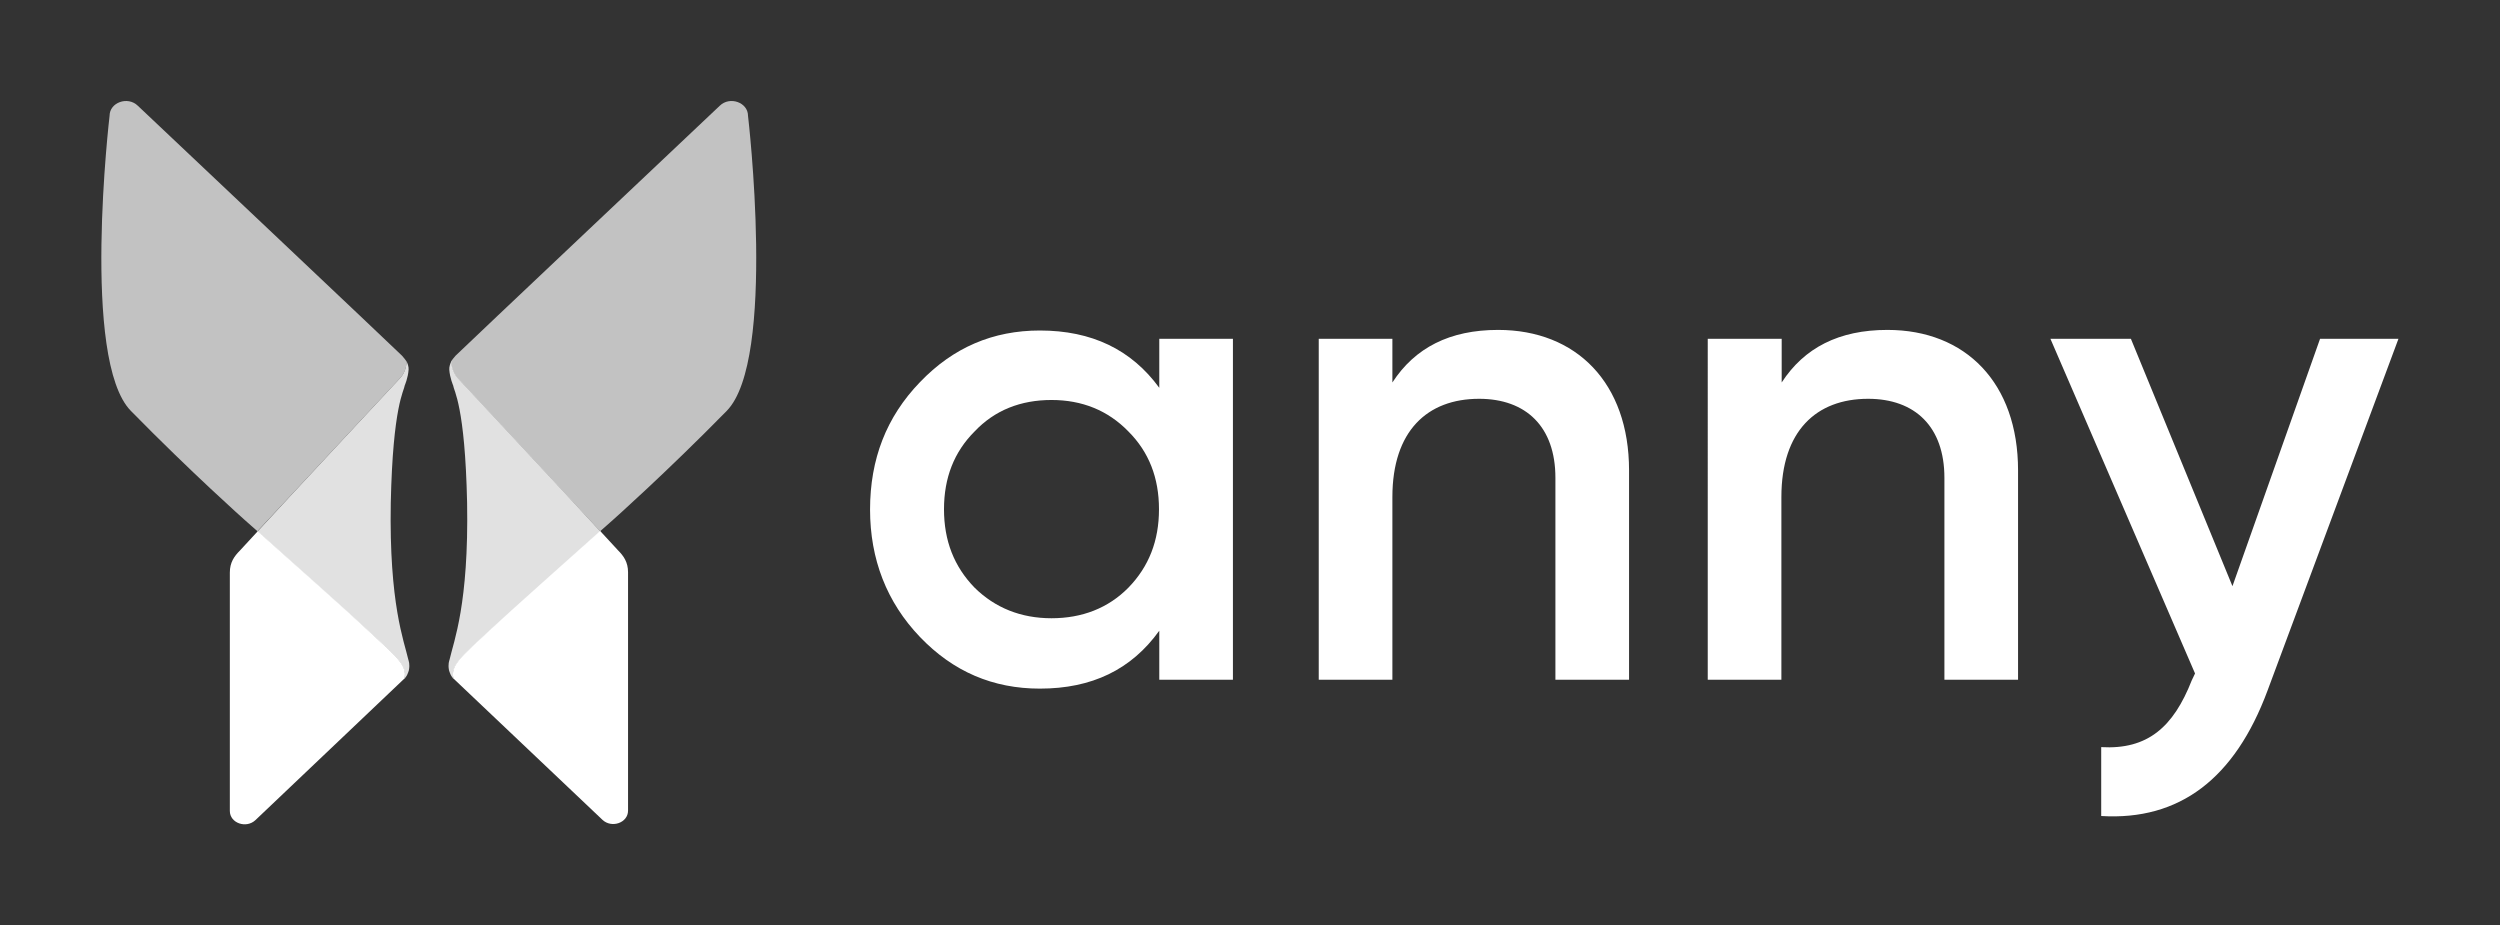
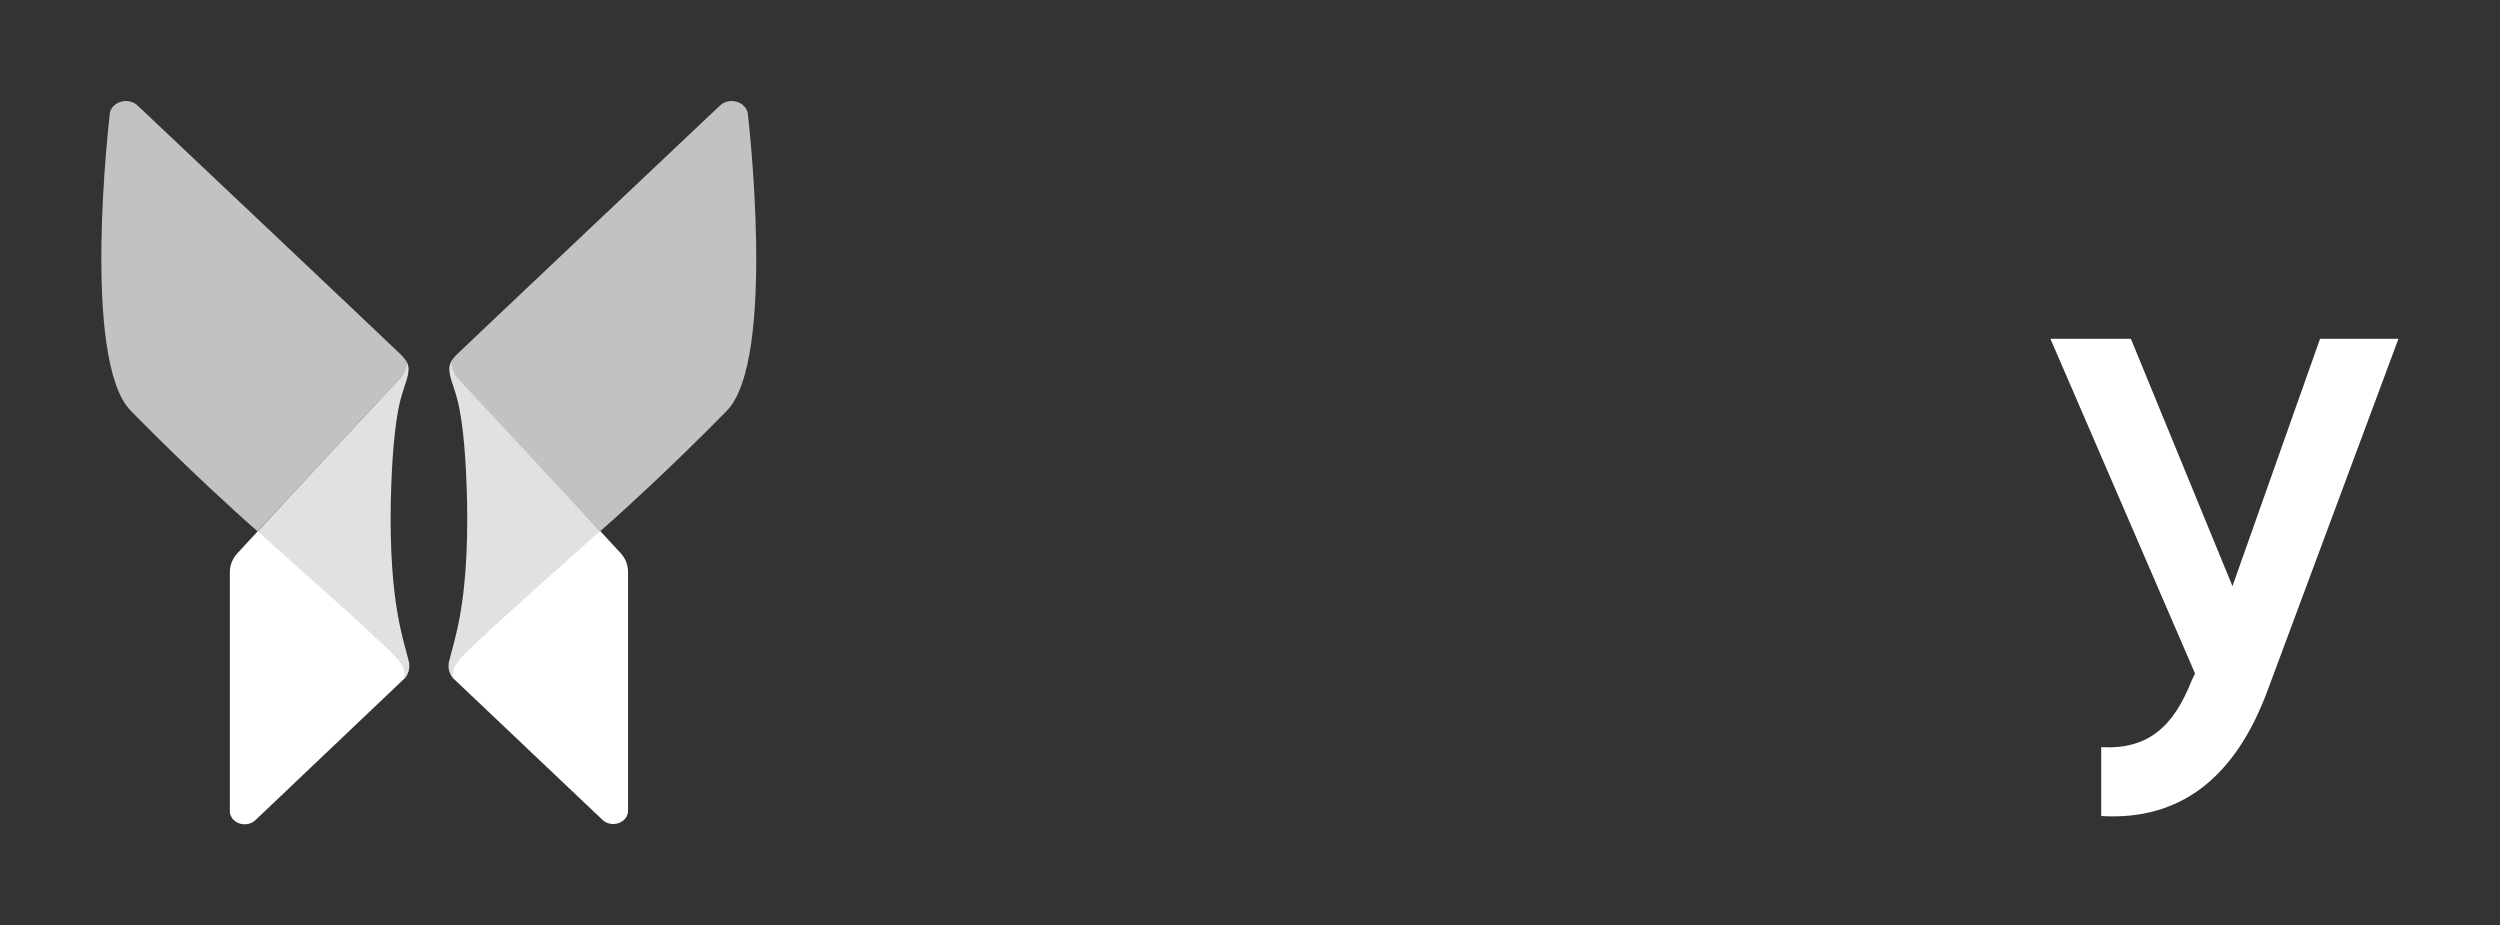
<svg xmlns="http://www.w3.org/2000/svg" version="1.1" id="Ebene_1" x="0px" y="0px" viewBox="0 0 841.9 311.6" style="enable-background:new 0 0 841.9 311.6;" xml:space="preserve">
  <rect x="0" y="0" width="841.9" height="311.6" fill="#333333" stroke="none" />
  <style type="text/css">
	.st0{fill:#FFFFFF;}
	.st1{opacity:0.7;}
	.st2{opacity:0.85;}
	.st3{fill:url(#SVGID_1_);}
	.st4{opacity:0.7;fill:#FFFFFF;}
	.st5{opacity:0.85;fill:#FFFFFF;}
</style>
  <g>
    <g>
      <g>
-         <path class="st0" d="M390.4,114.1h24.8v114.8h-24.8v-16.5c-9.4,13.1-22.7,19.5-40.2,19.5c-15.8,0-29.2-5.7-40.4-17.4     c-11.2-11.7-16.8-26.2-16.8-42.9c0-17,5.5-31.2,16.8-42.9c11.2-11.7,24.6-17.4,40.4-17.4c17.4,0,30.8,6.4,40.2,19.3V114.1z      M354.1,208.2c10.3,0,19.1-3.4,25.9-10.3c6.9-7.1,10.3-15.8,10.3-26.4c0-10.6-3.4-19.3-10.3-26.2c-6.9-7.1-15.6-10.6-25.9-10.6     c-10.3,0-19.1,3.4-25.9,10.6c-6.9,6.9-10.3,15.6-10.3,26.2c0,10.6,3.4,19.3,10.3,26.4C335.1,204.7,343.8,208.2,354.1,208.2z" />
-         <path class="st0" d="M548.6,158.4v70.5h-24.8v-68c0-17.2-9.9-26.6-25.7-26.6c-17.4,0-29.2,10.8-29.2,33.1v61.5h-24.8V114.1h24.8     v14.7c7.6-11.7,19.3-17.7,35.6-17.7C530.9,111.1,548.6,129,548.6,158.4z" />
-         <path class="st0" d="M679.6,158.4v70.5h-24.8v-68c0-17.2-9.9-26.6-25.7-26.6c-17.4,0-29.2,10.8-29.2,33.1v61.5h-24.8V114.1H600     v14.7c7.6-11.7,19.3-17.7,35.6-17.7C662,111.1,679.6,129,679.6,158.4z" />
        <path class="st0" d="M781.3,114.1h26.4l-44.1,118.5c-11,29.6-29.6,43.8-56,42.2v-23.2c15.6,0.9,24.3-6.7,30.5-22.5l1.1-2.3     l-48.7-112.7h27.1l34.2,83.3L781.3,114.1z" />
      </g>
    </g>
    <g>
      <g>
        <path class="st0" d="M152.7,228.5l50.2,47.6c3.1,2.9,8.6,1,8.6-3.1v-80.3c0-3.4-1.5-5.5-3.4-7.4l-6-6.5     c-12.4,11.1-30.7,27.4-36.5,32.8C155,221.4,151.7,224,152.7,228.5" />
        <g>
          <g>
            <g class="st1">
              <path class="st0" d="M251.9,39c0-4.5-6.1-6.7-9.5-3.4c0,0-88.4,83.5-89,84.2c-0.7,0.8-1,1.2-1.5,1.9c0,2.5,1,4.5,2.4,5.9        c0,0,37.7,40.4,47.8,51.3v0l4.3-3.8c0,0,17.9-15.9,38.3-36.7C261.6,121.3,251.9,39,251.9,39z" />
            </g>
            <g class="st2">
              <linearGradient id="SVGID_1_" gradientUnits="userSpaceOnUse" x1="150.927" y1="175.113" x2="202.124" y2="175.113">
                <stop offset="4.795011e-08" style="stop-color:#FFFFFF" />
                <stop offset="1" style="stop-color:#FFFFFF" />
              </linearGradient>
              <path class="st3" d="M154.4,127.6c-1.4-1.4-2.4-3.5-2.4-5.9c-0.3,0.4-0.8,1.9-0.7,2.8c0.2,2.8,1.3,5.3,1.3,5.3        c0.2,1.8,4,6.8,4.7,39.5c0.6,34.1-4.5,46.6-5.9,52.8c-0.1,0.4-0.6,1.5-0.2,3.6c0.2,0.8,0.6,1.5,0.6,1.6        c0.1,0.2,0.2,0.3,0.3,0.5c0.3,0.5,0.6,0.8,0.7,0.8c0,0,0,0,0,0c-1-4.5,2.3-7.1,12.9-16.8l36.5-32.8v0        C192.1,168,154.4,127.6,154.4,127.6z" />
            </g>
          </g>
        </g>
      </g>
      <g>
        <path class="st0" d="M136.2,228.5L86,276.2c-3.1,2.9-8.6,1-8.6-3.1v-80.3c0-3.4,1.5-5.5,3.4-7.4l6-6.5     c12.4,11.1,30.7,27.4,36.5,32.8C133.8,221.4,137.2,224,136.2,228.5" />
        <g>
          <path class="st4" d="M36.9,39c0-4.5,6.1-6.7,9.5-3.4c0,0,88.4,83.5,89,84.2c0.7,0.8,1,1.2,1.5,1.9c0,2.5-1,4.5-2.4,5.9      c0,0-37.7,40.4-47.8,51.3v0l-4.3-3.8c0,0-17.9-15.9-38.3-36.7C27.2,121.3,36.9,39,36.9,39z" />
          <path class="st5" d="M134.5,127.6c1.4-1.4,2.4-3.5,2.4-5.9c0.3,0.4,0.8,1.9,0.7,2.8c-0.2,2.8-1.3,5.3-1.3,5.3      c-0.2,1.8-4,6.8-4.7,39.5c-0.6,34.1,4.5,46.6,5.9,52.8c0.1,0.4,0.6,1.5,0.2,3.6c-0.2,0.8-0.6,1.5-0.6,1.6      c-0.1,0.2-0.2,0.3-0.3,0.5c-0.3,0.5-0.6,0.8-0.7,0.8c0,0,0,0,0,0c1-4.5-2.3-7.1-12.9-16.8l-36.5-32.8v0      C96.8,168,134.5,127.6,134.5,127.6z" />
        </g>
      </g>
    </g>
  </g>
</svg>